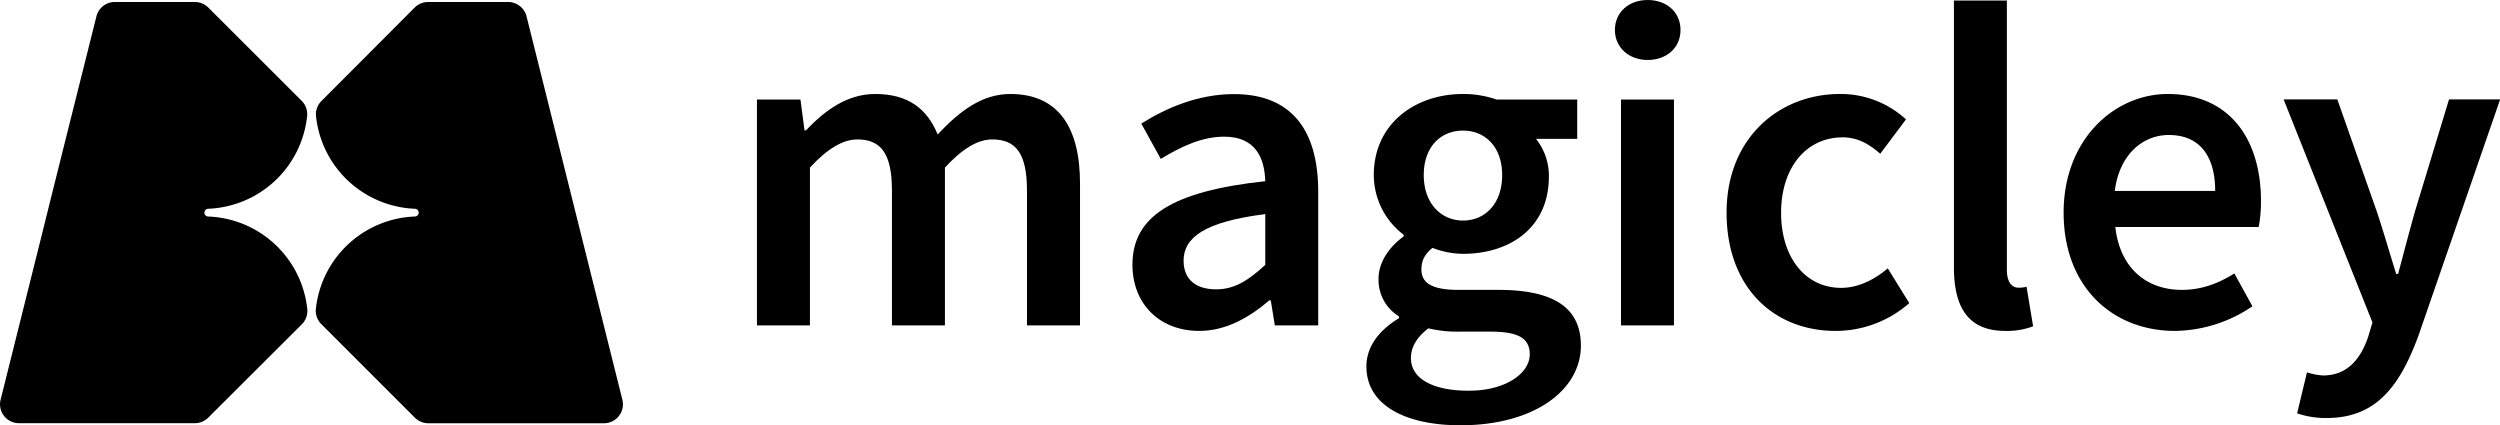
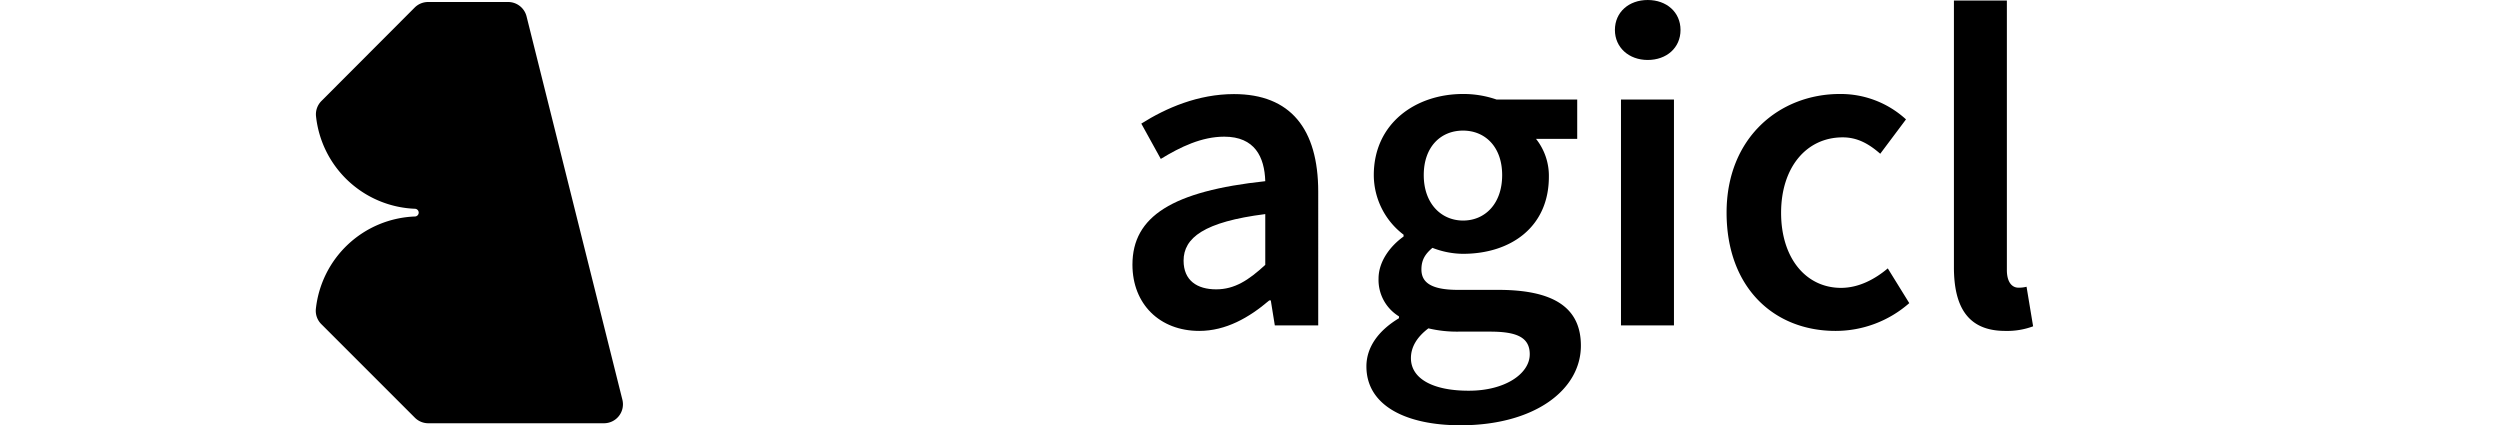
<svg xmlns="http://www.w3.org/2000/svg" id="Слой_1" data-name="Слой 1" viewBox="0 0 762.07 129.63">
  <path d="M189.72,121.84c-4-16-8.16-32.63-12.35-49.38C171.67,49.64,165.92,26.65,160.51,5A5.79,5.79,0,0,0,154.89.61H130.5a5.8,5.8,0,0,0-4.09,1.69L98,30.77a5.75,5.75,0,0,0-1.67,4.66,31.57,31.57,0,0,0,30.23,28.21,1.18,1.18,0,0,1,0,2.35A31.56,31.56,0,0,0,96.28,94.2,5.75,5.75,0,0,0,98,98.86l28.47,28.47a5.78,5.78,0,0,0,4.09,1.69H184.1A5.78,5.78,0,0,0,189.72,121.84Z" />
-   <path d="M63.38,63.64A31.58,31.58,0,0,0,93.62,35.43,5.79,5.79,0,0,0,92,30.77L63.49,2.3A5.82,5.82,0,0,0,59.39.61H35A5.78,5.78,0,0,0,29.39,5c-5.32,21.27-11,43.83-16.56,66.24L.18,121.85A5.76,5.76,0,0,0,5.78,129H59.39a5.8,5.8,0,0,0,4.09-1.69L92,98.86a5.79,5.79,0,0,0,1.67-4.66A31.57,31.57,0,0,0,63.38,66a1.18,1.18,0,0,1,0-2.35Z" />
-   <path d="M230.74,30.33H244l1.24,9.39h.44c5.83-6.08,12.51-11.07,21.14-11.07,10.09,0,15.84,4.6,19,12.34,6.59-7,13.4-12.34,22.15-12.34,14.52,0,21.25,10,21.25,27.36V99.19H313.05V58.09c0-11.33-3.37-15.59-10.6-15.59-4.37,0-9.08,2.8-14.41,8.58V99.19H271.89V58.09c0-11.33-3.36-15.59-10.59-15.59-4.26,0-9.09,2.8-14.41,8.58V99.19H230.74Z" />
  <path d="M345.2,80.68c0-14.74,12.23-22.42,40.49-25.45-.23-7.4-3.2-13.57-12.51-13.57-6.84,0-13.29,3.08-19.34,6.78L347.9,37.68c7.56-4.77,17.32-9,28.25-9,17.22,0,25.68,10.6,25.68,29.77V99.19H388.6l-1.23-7.63h-.45c-6.17,5.27-13.23,9.31-21.36,9.31C353.5,100.87,345.2,92.68,345.2,80.68Zm40.49.06V65.26c-18.67,2.36-24.9,7.24-24.9,14.19,0,6.08,4.15,8.75,9.93,8.75C376.32,88.2,380.58,85.45,385.69,80.74Z" />
  <path d="M416.52,111.69c0-5.8,3.59-10.88,9.93-14.69v-.56a13,13,0,0,1-6.23-11.5c0-5.32,3.65-10,7.63-12.84v-.56a22.89,22.89,0,0,1-9.08-18.16c0-15.81,12.78-24.73,27.19-24.73a30.8,30.8,0,0,1,10.2,1.68h24.62v12H468.22a18.09,18.09,0,0,1,3.92,11.55c0,15.31-11.6,23.49-26.18,23.49a26.12,26.12,0,0,1-9.31-1.82c-2.07,1.77-3.36,3.51-3.36,6.59,0,3.87,2.8,6.22,11.16,6.22H456.7c16.45,0,25.2,5.11,25.2,17,0,13.57-14.24,24.28-36.73,24.28C428.75,129.63,416.52,123.74,416.52,111.69Zm49.79-3.7c0-5.33-4.26-6.9-12.14-6.9h-9.45a37.48,37.48,0,0,1-9.3-1c-3.7,2.8-5.33,5.89-5.33,9.08,0,6.28,6.73,9.93,17.55,9.93C458.74,119.15,466.31,113.93,466.31,108ZM457.9,53.38c0-8.64-5.21-13.57-11.94-13.57S434,44.69,434,53.38,439.34,67.23,446,67.23,457.9,62.12,457.9,53.38Z" />
  <path d="M492.27,9.14c0-5.44,4.26-9.14,10-9.14s10,3.7,10,9.14-4.26,9.14-10,9.14S492.27,14.47,492.27,9.14Zm1.85,21.19h16.15V99.19H494.12Z" />
  <path d="M526.31,64.81c0-22.93,16.2-36.16,34.53-36.16A29.46,29.46,0,0,1,581,36.39l-7.85,10.48c-3.64-3.19-7.12-5-11.44-5-11.1,0-18.78,9.19-18.78,23s7.57,22.88,18.28,22.88c5.38,0,10.32-2.63,14.24-5.94L582,92.4a34,34,0,0,1-22.48,8.47C540.72,100.87,526.31,87.64,526.31,64.81Z" />
  <path d="M595.61,81.47V.17h16.14V82.31c0,4,1.8,5.38,3.48,5.38a9.42,9.42,0,0,0,2.52-.28l2,12.06a22.7,22.7,0,0,1-8.52,1.4C599.81,100.87,595.61,93.47,595.61,81.47Z" />
-   <path d="M629.05,64.81c0-22.37,15.53-36.16,31.74-36.16,18.61,0,28.42,13.46,28.42,32.69a41.4,41.4,0,0,1-.7,7.85h-43.7c1.34,12.22,9.19,19.17,20.29,19.17,5.89,0,10.94-1.85,16-5l5.5,10A42.74,42.74,0,0,1,663,100.87C644,100.87,629.05,87.52,629.05,64.81Zm46.2-6.61c0-10.6-4.71-17.05-14.13-17.05-8,0-15.08,6-16.48,17.05Z" />
-   <path d="M700.23,126l3-12.5a19.17,19.17,0,0,0,4.94.95c7.23,0,11.43-4.93,13.73-11.83l1.29-4.32-27.08-68h16.37l11.89,33.76c2.07,6.11,4,12.89,6.06,19.45H731c1.73-6.39,3.47-13.17,5.27-19.45l10.26-33.76h15.58l-24.89,72c-5.72,15.51-12.95,25.12-28,25.12A26.92,26.92,0,0,1,700.23,126Z" />
</svg>